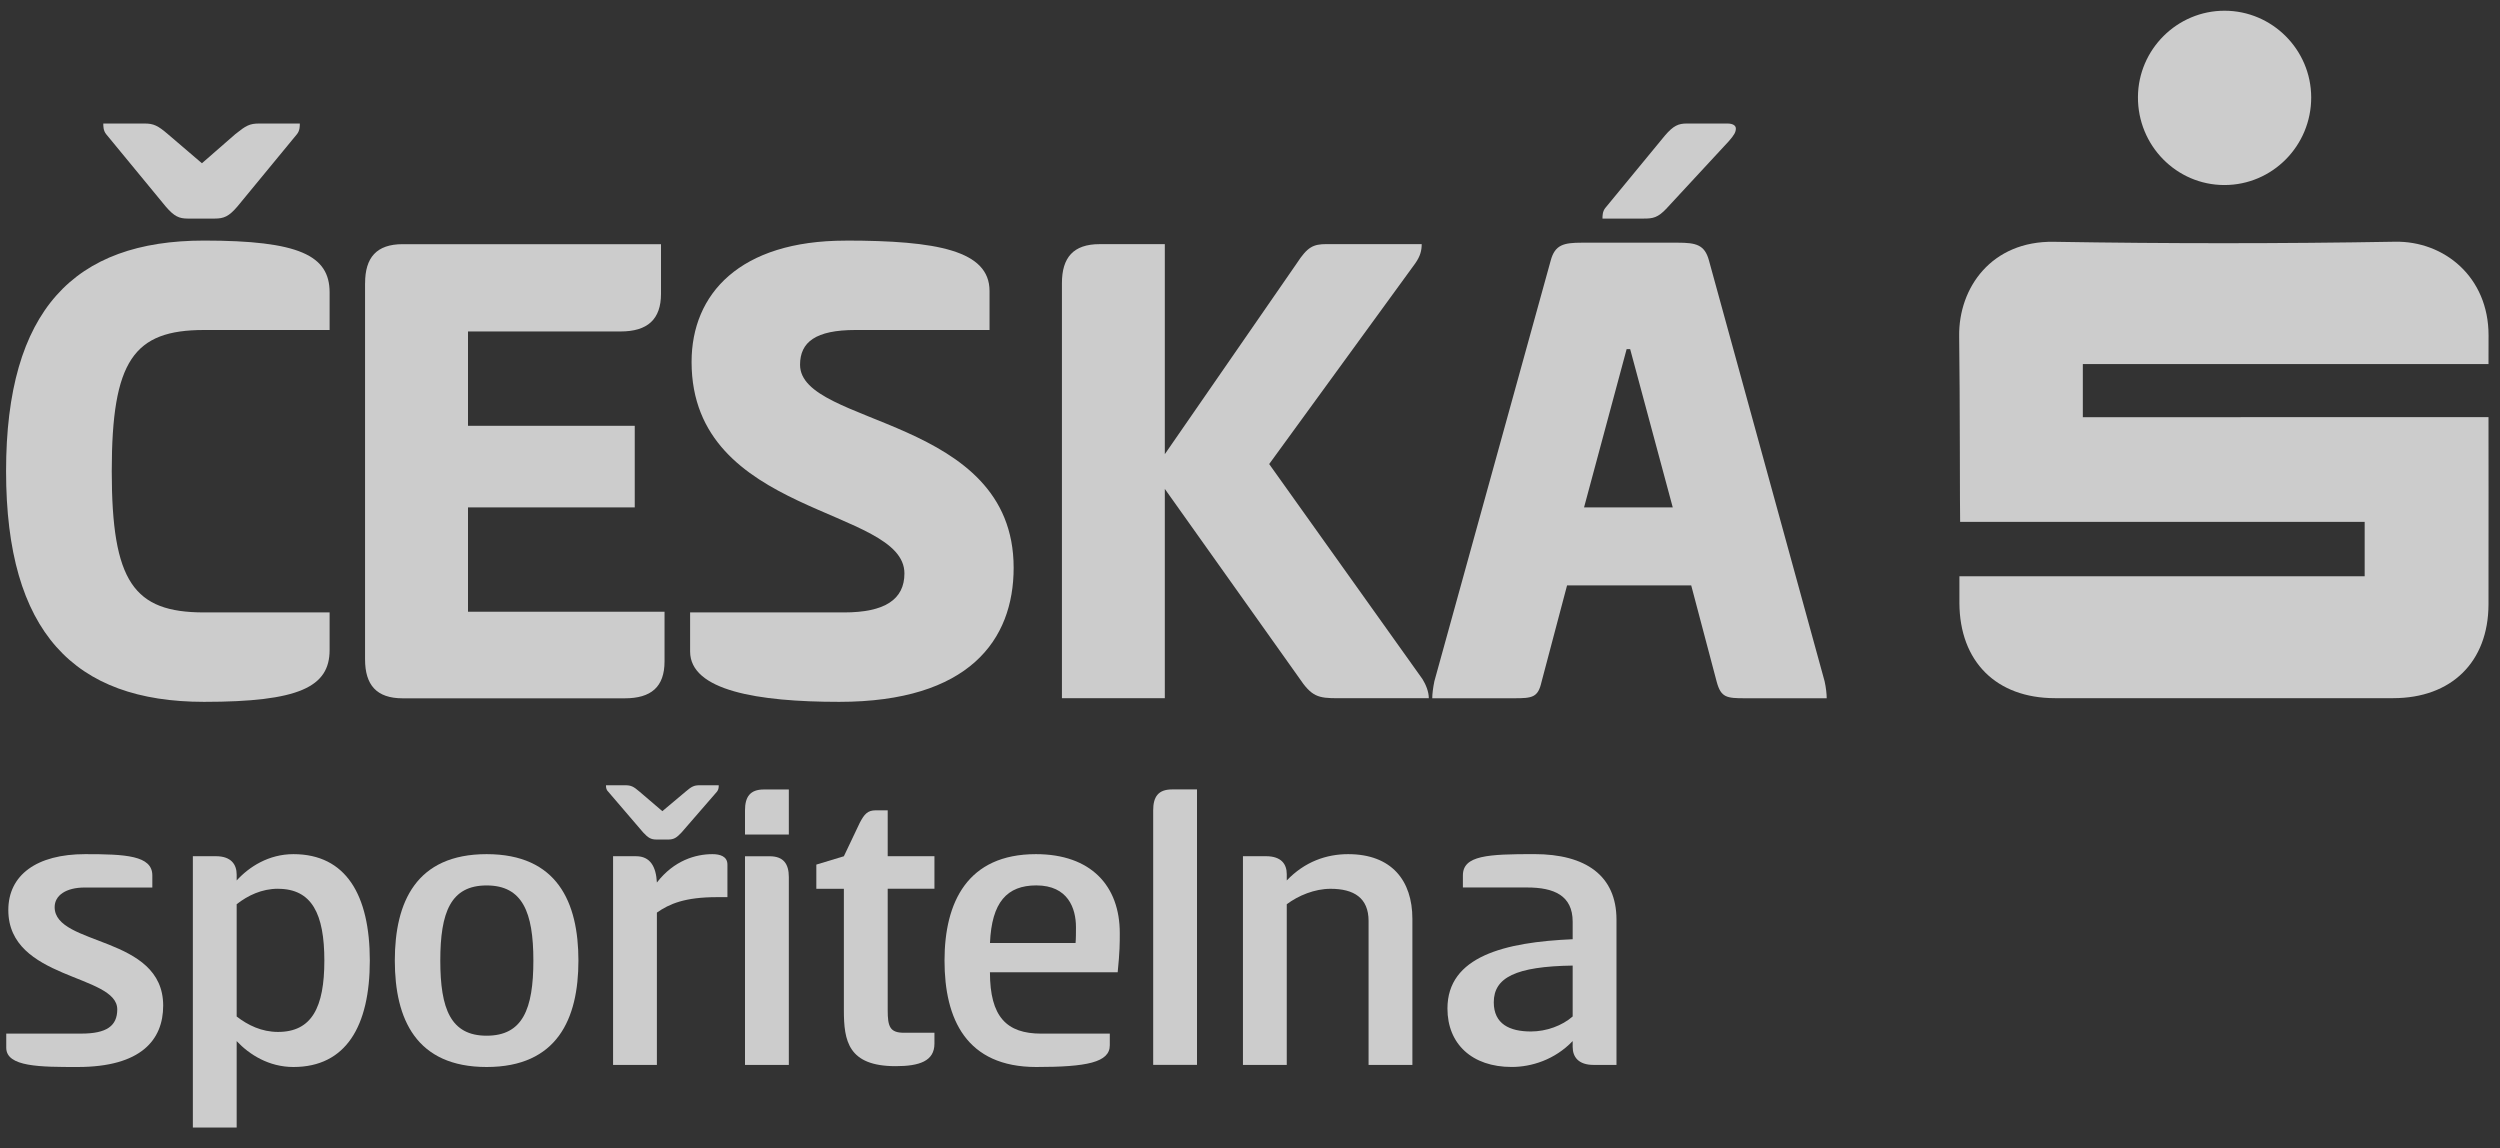
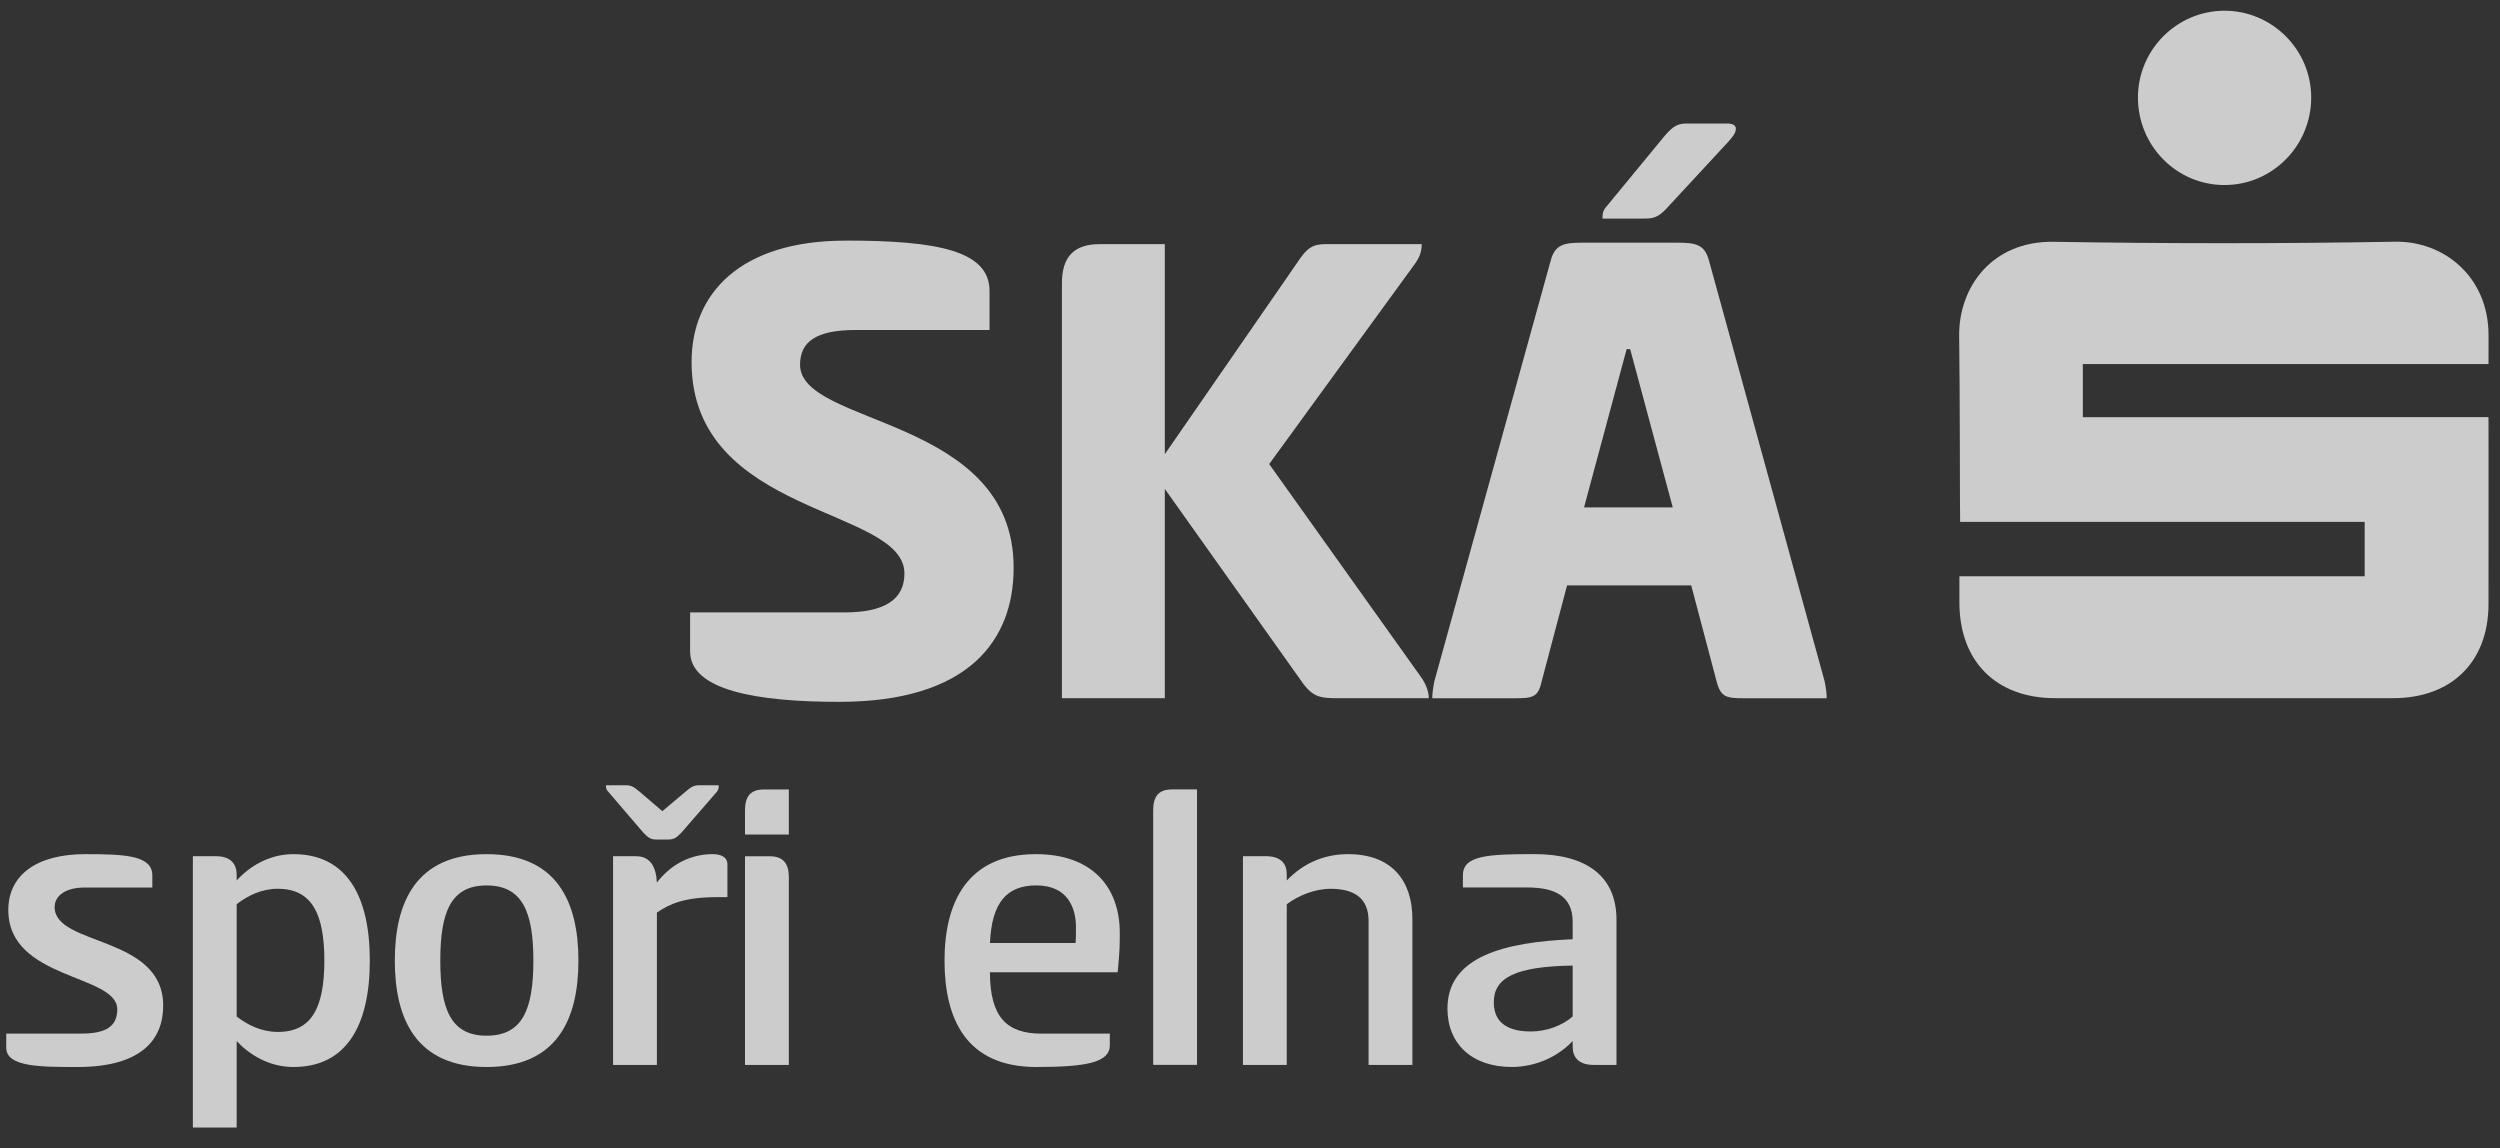
<svg xmlns="http://www.w3.org/2000/svg" width="135" height="62" viewBox="0 0 135 62" fill="none">
  <rect x="0" y="0" width="135" height="62" fill="#333333" stroke="none" />
  <g opacity="0.75" clip-path="url(#clip0_8024_13189)">
-     <path d="M11.018 12.991C16.153 12.991 17.799 13.795 17.799 15.788V17.82H11.018C7.223 17.82 6.035 19.468 6.035 25.445C6.035 31.422 7.223 33.071 11.018 33.071H17.799V35.103C17.799 37.095 16.151 37.9 11.018 37.9C4.006 37.897 0.328 34.142 0.328 25.443C0.328 16.743 4.006 12.991 11.018 12.991ZM10.136 11.803C9.676 11.803 9.409 11.689 8.949 11.152L5.731 7.244C5.578 7.054 5.578 6.823 5.578 6.67H7.8C8.298 6.67 8.528 6.784 9.065 7.244L10.904 8.816L12.706 7.244C13.28 6.784 13.473 6.67 14.007 6.67H16.19C16.19 6.823 16.19 7.054 16.037 7.244L12.819 11.152C12.359 11.689 12.092 11.803 11.594 11.803H10.139H10.136Z" fill="white" />
-     <path d="M19.715 15.291C19.715 13.912 20.329 13.185 21.747 13.185H35.694V15.867C35.694 17.246 34.966 17.899 33.511 17.899H25.272V22.995H34.276V27.401H25.272V33.034H35.885V35.717C35.885 37.096 35.157 37.709 33.739 37.709H21.745C20.327 37.709 19.713 36.982 19.713 35.603V15.291H19.715Z" fill="white" />
    <path d="M45.656 12.991C50.598 12.991 53.435 13.528 53.435 15.711V17.82H46.193C44.047 17.82 43.203 18.471 43.203 19.698C43.203 23.032 54.737 22.458 54.737 30.658C54.737 34.566 52.324 37.9 45.312 37.9C40.906 37.9 37.266 37.286 37.266 35.18V33.071H45.582C47.765 33.071 48.839 32.38 48.839 30.965C48.839 27.363 37.345 27.898 37.345 19.545C37.345 15.867 39.951 12.994 45.661 12.994L45.656 12.991Z" fill="white" />
    <path d="M62.9 24.525L70.028 14.216C70.602 13.335 70.909 13.182 71.637 13.182H76.772C76.772 13.526 76.696 13.833 76.428 14.216L68.536 25.059L76.812 36.669C77.003 36.976 77.156 37.36 77.156 37.704H72.251C71.179 37.704 70.832 37.627 70.142 36.593L62.9 26.401V37.704H57.344V15.29C57.344 13.912 57.958 13.184 59.376 13.184H62.9V24.527V24.525Z" fill="white" />
    <path d="M90.598 13.105C91.595 13.105 92.053 13.219 92.283 14.063L98.528 36.786C98.605 37.13 98.642 37.476 98.642 37.706H94.236C93.241 37.706 92.934 37.669 92.704 36.825L91.326 31.613H84.621L83.242 36.825C83.052 37.669 82.745 37.706 81.747 37.706H77.342C77.342 37.476 77.379 37.169 77.456 36.786L83.74 14.063C83.97 13.219 84.43 13.105 85.425 13.105H90.598ZM85.539 27.398H90.328L88.029 18.854H87.838L85.539 27.398ZM90.021 11.229C89.524 11.766 89.254 11.803 88.757 11.803H86.534C86.534 11.65 86.534 11.419 86.687 11.229L89.905 7.321C90.365 6.784 90.633 6.67 91.093 6.67H93.276C93.583 6.67 93.736 6.784 93.736 6.937C93.736 7.128 93.659 7.281 93.353 7.628L90.019 11.229H90.021Z" fill="white" />
    <path d="M105.805 31.118H127.692V28.18H105.847C105.83 27.841 105.84 21.215 105.795 18.154C105.758 15.542 107.54 13.001 110.909 13.057C117.047 13.159 123.192 13.159 129.33 13.053C131.976 13.006 134.384 14.948 134.382 18.109C134.382 18.55 134.379 19.089 134.379 19.661H112.473V22.529L134.379 22.524C134.379 22.918 134.387 29.553 134.379 32.64C134.369 35.746 132.379 37.699 129.236 37.701C123.148 37.701 117.059 37.701 110.971 37.701C107.803 37.701 105.82 35.726 105.808 32.56C105.808 32.12 105.808 31.679 105.808 31.118" fill="white" />
    <path d="M120.117 9.992C117.528 9.992 115.434 7.858 115.449 5.24C115.464 2.666 117.568 0.574 120.134 0.579C122.701 0.584 124.8 2.685 124.805 5.257C124.81 7.87 122.708 9.994 120.117 9.992Z" fill="white" />
    <path d="M4.597 46.124C6.761 46.124 8.226 46.191 8.226 47.272V47.926H4.575C3.56 47.926 2.951 48.354 2.951 48.985C2.951 51.104 8.812 50.495 8.812 54.304C8.812 56.153 7.617 57.618 4.191 57.618C2.187 57.618 0.338 57.618 0.338 56.581V55.814H4.394C5.746 55.814 6.332 55.408 6.332 54.507C6.332 52.591 0.449 52.93 0.449 49.144C0.449 47.25 1.981 46.124 4.597 46.124Z" fill="white" />
    <path d="M12.78 60.885H10.414V46.235H11.654C12.488 46.235 12.78 46.686 12.78 47.228V47.545C13.456 46.802 14.515 46.124 15.844 46.124C18.683 46.124 19.97 48.332 19.97 51.871C19.97 55.41 18.686 57.618 15.844 57.618C14.515 57.618 13.456 56.942 12.78 56.219V60.885ZM15.013 47.993C14.134 47.993 13.389 48.354 12.78 48.827V54.891C13.389 55.363 14.132 55.724 15.013 55.724C16.839 55.724 17.515 54.395 17.515 51.871C17.515 49.346 16.839 47.995 15.013 47.995V47.993Z" fill="white" />
    <path d="M21.32 51.871C21.32 48.715 22.469 46.124 26.278 46.124C30.087 46.124 31.235 48.715 31.235 51.871C31.235 55.027 30.087 57.618 26.278 57.618C22.469 57.618 21.32 55.027 21.32 51.871ZM28.802 51.871C28.802 49.257 28.216 47.814 26.278 47.814C24.34 47.814 23.776 49.257 23.776 51.871C23.776 54.485 24.34 55.928 26.278 55.928C28.216 55.928 28.802 54.507 28.802 51.871Z" fill="white" />
    <path d="M35.45 45.335C35.158 45.335 35 45.246 34.73 44.951L32.837 42.743C32.723 42.63 32.723 42.496 32.723 42.404H33.76C34.077 42.404 34.21 42.471 34.527 42.743L35.767 43.803L37.029 42.743C37.343 42.474 37.48 42.404 37.774 42.404H38.811C38.811 42.493 38.811 42.63 38.722 42.743L36.806 44.951C36.537 45.243 36.378 45.335 36.086 45.335H35.455H35.45ZM33.106 57.504V46.236H34.346C35.114 46.236 35.428 46.8 35.472 47.656C36.396 46.461 37.569 46.124 38.47 46.124C38.876 46.124 39.281 46.238 39.281 46.688V48.446H38.717C36.982 48.446 36.148 48.807 35.472 49.28V57.507H33.106V57.504Z" fill="white" />
    <path d="M42.597 45.065H40.23V43.758C40.23 43.038 40.5 42.632 41.245 42.632H42.597V45.065ZM40.23 46.238H41.559C42.304 46.238 42.597 46.644 42.597 47.364V57.507H40.23V46.238Z" fill="white" />
-     <path d="M47.936 46.235H50.46V47.992H47.936V54.551C47.936 55.43 48.05 55.769 48.814 55.769H50.46V56.356C50.46 57.301 49.648 57.573 48.364 57.573C45.795 57.573 45.569 56.2 45.569 54.554V47.995H44.082V46.688L45.569 46.238L46.426 44.434C46.673 43.961 46.854 43.758 47.282 43.758H47.936V46.238V46.235Z" fill="white" />
    <path d="M59.929 55.814V56.445C59.929 57.368 58.689 57.618 55.961 57.618C52.175 57.618 51.004 55.027 51.004 51.871C51.004 48.715 52.244 46.124 55.939 46.124C58.914 46.124 60.468 47.837 60.468 50.383C60.468 50.948 60.468 51.376 60.355 52.502H53.457C53.457 54.913 54.358 55.816 56.229 55.816H59.924L59.929 55.814ZM58.08 50.923C58.102 50.72 58.102 50.314 58.102 50.067C58.102 49.052 57.674 47.812 55.961 47.812C54.385 47.812 53.551 48.713 53.459 50.923H58.08Z" fill="white" />
    <path d="M64.638 57.504H62.272V43.755C62.272 43.035 62.541 42.629 63.286 42.629H64.638V57.504Z" fill="white" />
    <path d="M67.119 57.504V46.235H68.359C69.193 46.235 69.485 46.664 69.485 47.206V47.545C70.455 46.53 71.626 46.124 72.799 46.124C75.143 46.124 76.269 47.545 76.269 49.619V57.507H73.903V49.73C73.903 48.49 73.114 47.995 71.851 47.995C70.995 47.995 70.116 48.356 69.485 48.829V57.507H67.119V57.504Z" fill="white" />
    <path d="M86.05 57.505C85.238 57.505 84.924 57.076 84.924 56.534V56.218C83.954 57.232 82.691 57.616 81.632 57.616C79.491 57.616 78.162 56.376 78.162 54.46C78.162 51.644 81.251 50.877 84.924 50.718V49.773C84.924 48.352 83.909 47.924 82.466 47.924H78.996V47.27C78.996 46.189 80.347 46.122 82.85 46.122C85.644 46.122 87.29 47.295 87.29 49.661V57.505H86.05ZM84.924 52.141C81.835 52.186 80.664 52.795 80.664 54.124C80.664 55.297 81.521 55.7 82.669 55.7C83.503 55.7 84.359 55.386 84.924 54.889V52.139V52.141Z" fill="white" />
  </g>
  <defs>
    <clipPath id="clip0_8024_13189">
      <rect width="135" height="61.875" fill="white" />
    </clipPath>
  </defs>
</svg>